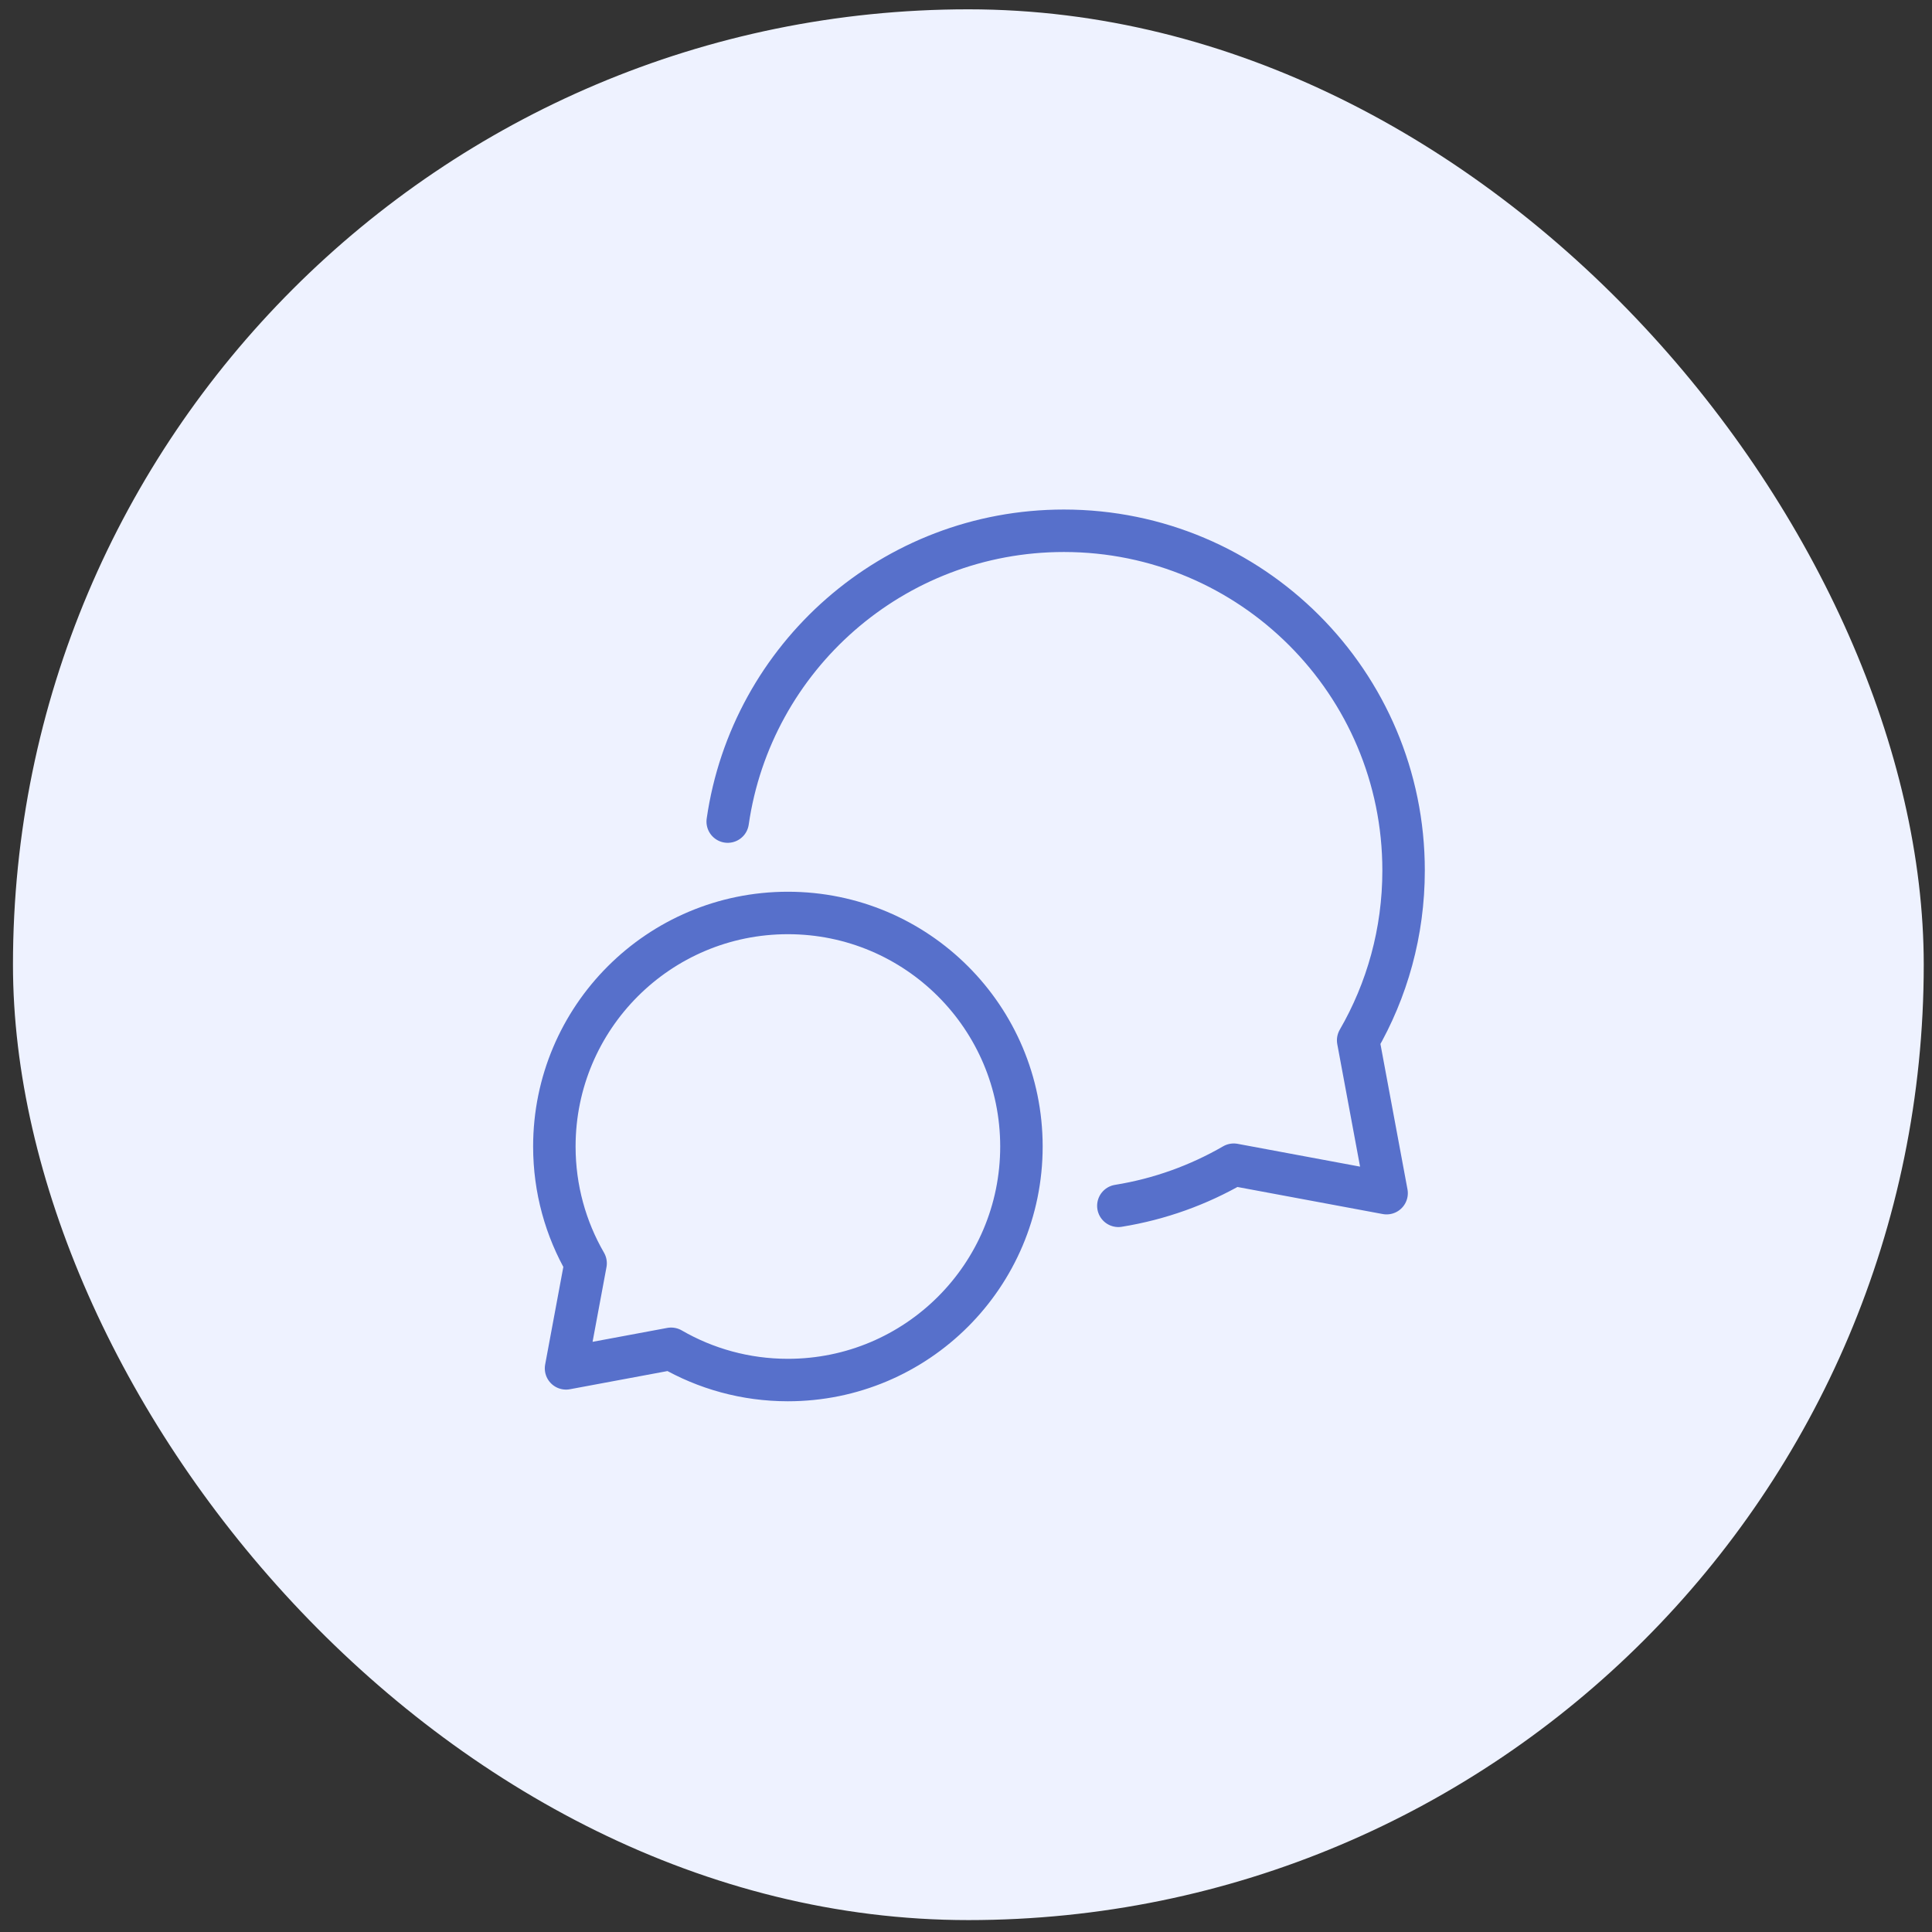
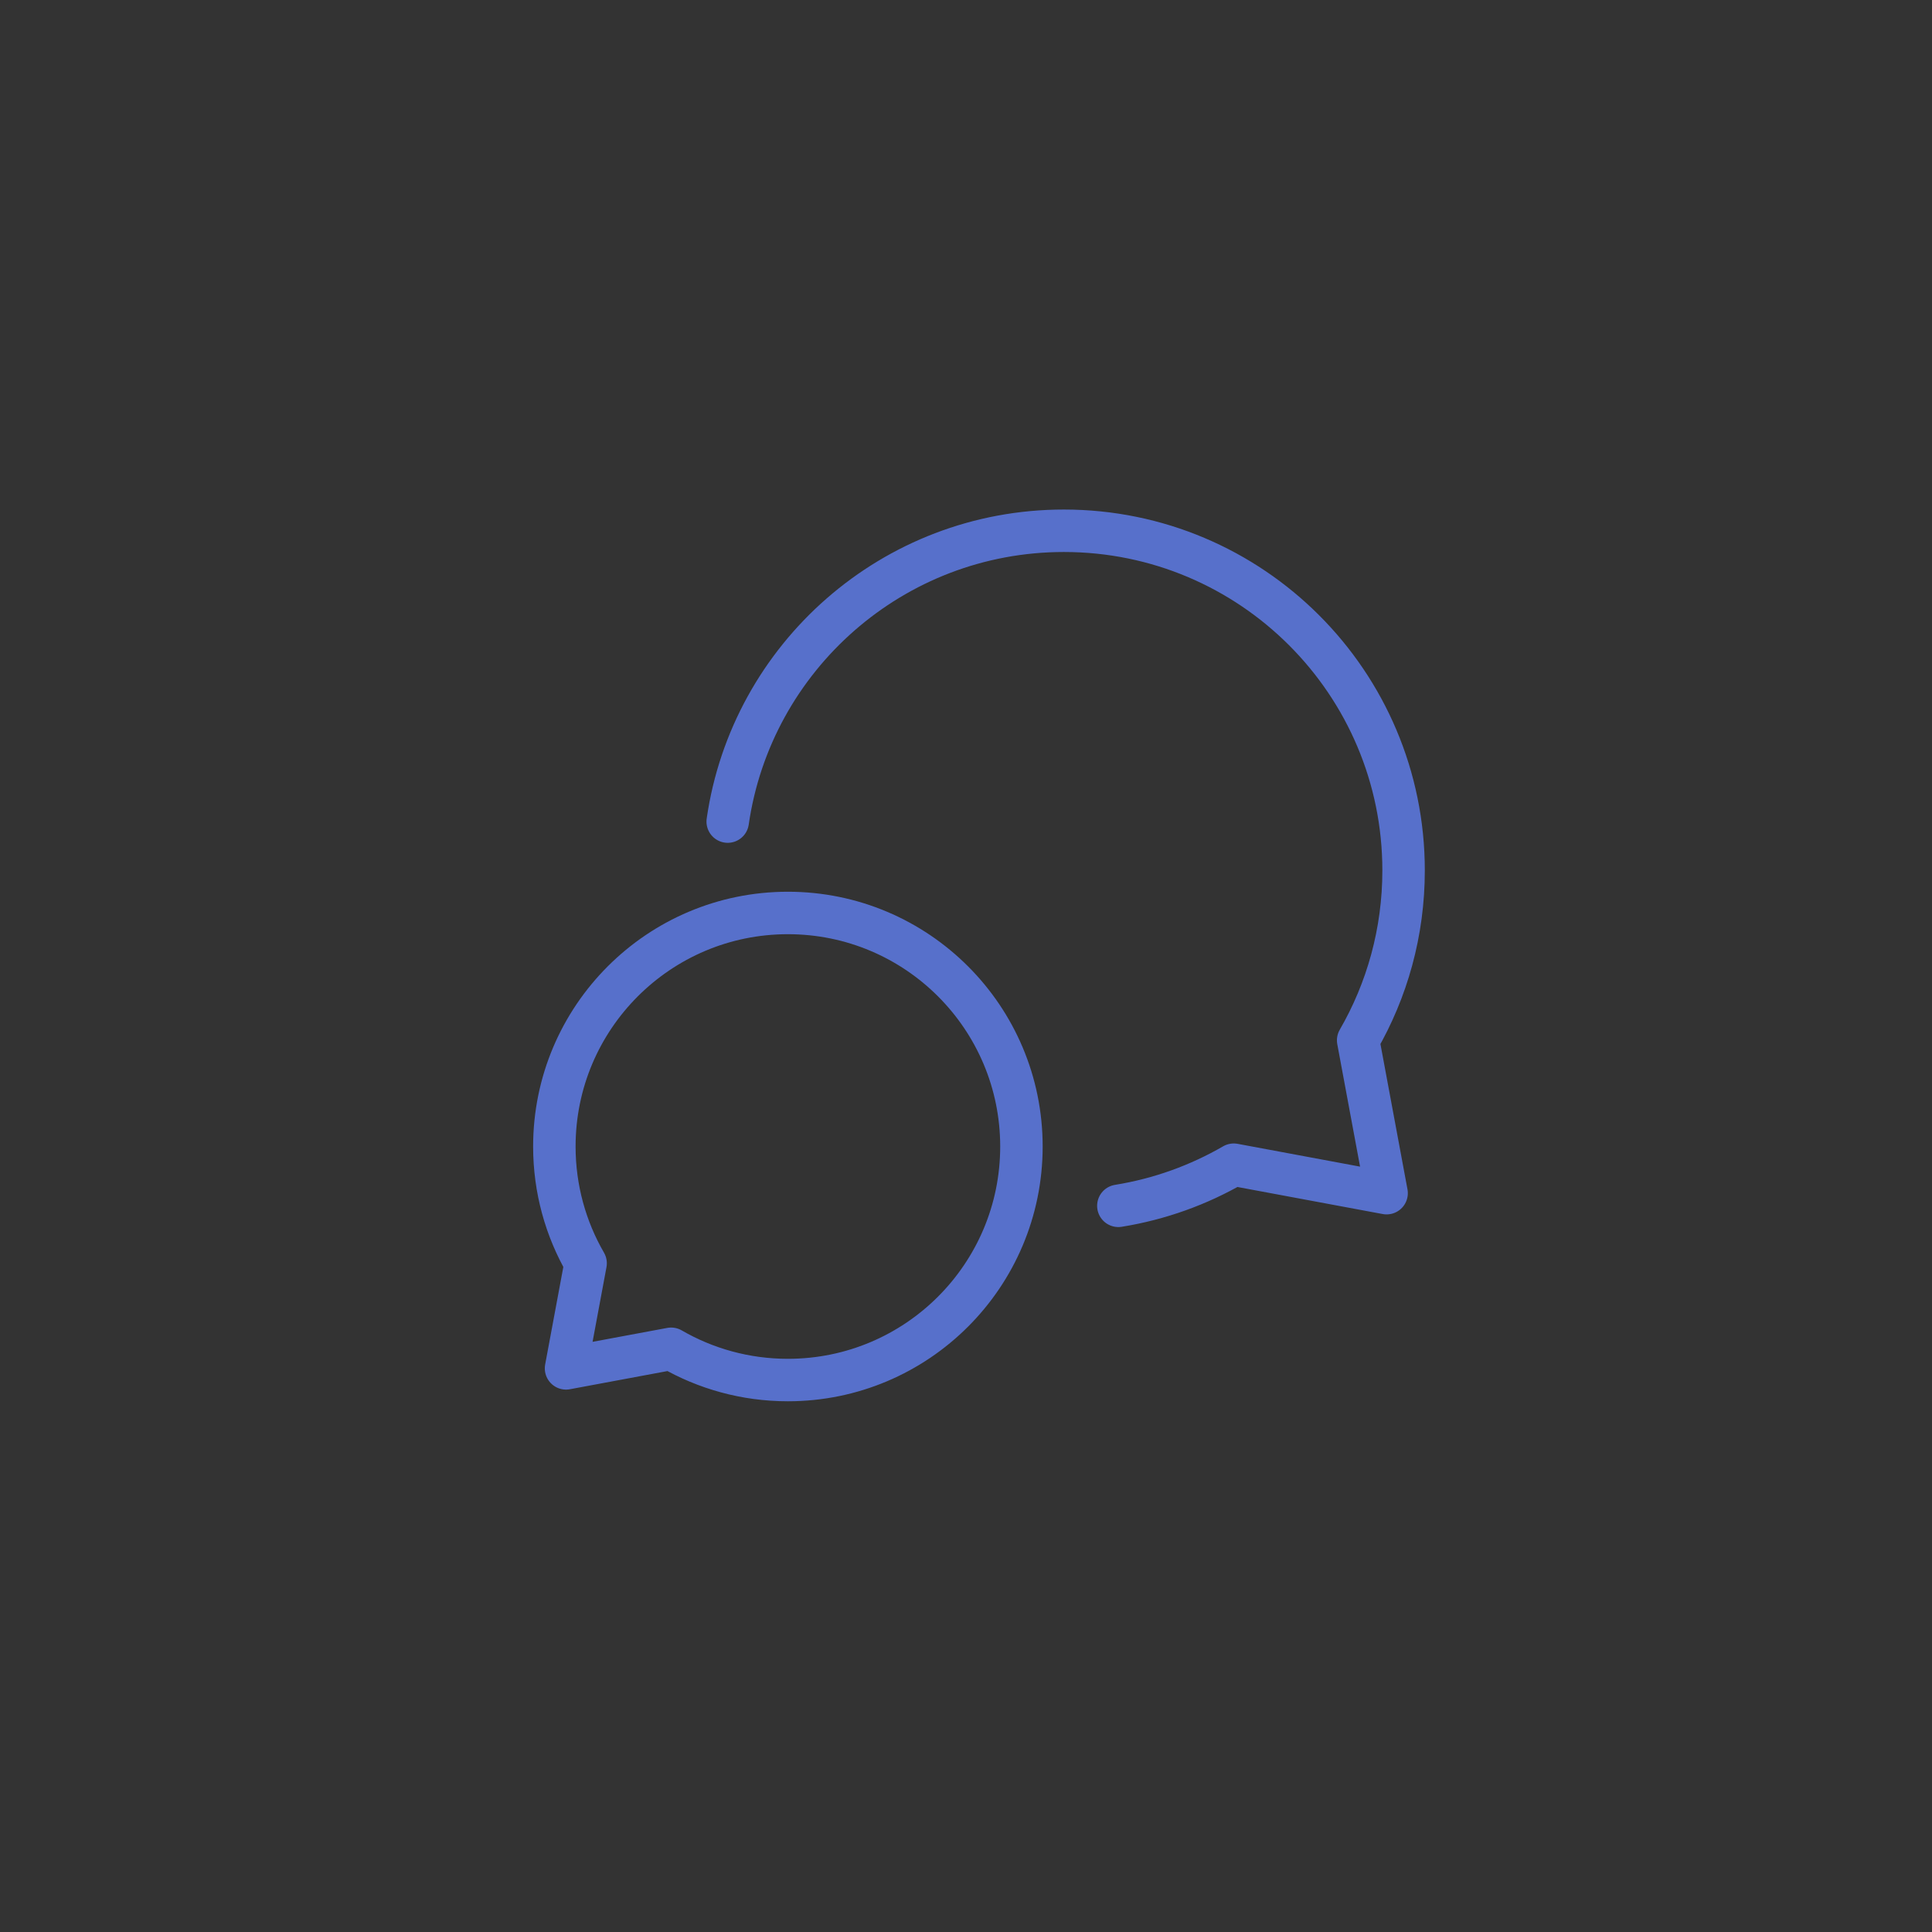
<svg xmlns="http://www.w3.org/2000/svg" width="91" height="91" viewBox="0 0 91 91" fill="none">
  <rect x="0" y="0" width="91" height="91" fill="#333333" stroke="none" />
-   <rect x="0.611" y="0.439" width="90" height="90" rx="45" fill="#EEF2FF" />
  <path d="M52.676 56.796C54.629 56.481 56.463 55.813 58.111 54.859L65.311 56.2L63.971 49C65.332 46.647 66.111 43.914 66.111 41C66.111 32.163 58.948 25 50.111 25C42.057 25 35.392 30.952 34.276 38.698M37.111 65.002C43.187 65.002 48.111 60.077 48.111 54.002C48.111 47.927 43.187 43.002 37.111 43.002C31.036 43.002 26.111 47.927 26.111 54.002C26.111 56.005 26.647 57.884 27.583 59.502L26.661 64.452L31.611 63.53C33.229 64.466 35.108 65.002 37.111 65.002Z" stroke="#5770CB" stroke-width="2" stroke-linecap="round" stroke-linejoin="round" />
</svg>